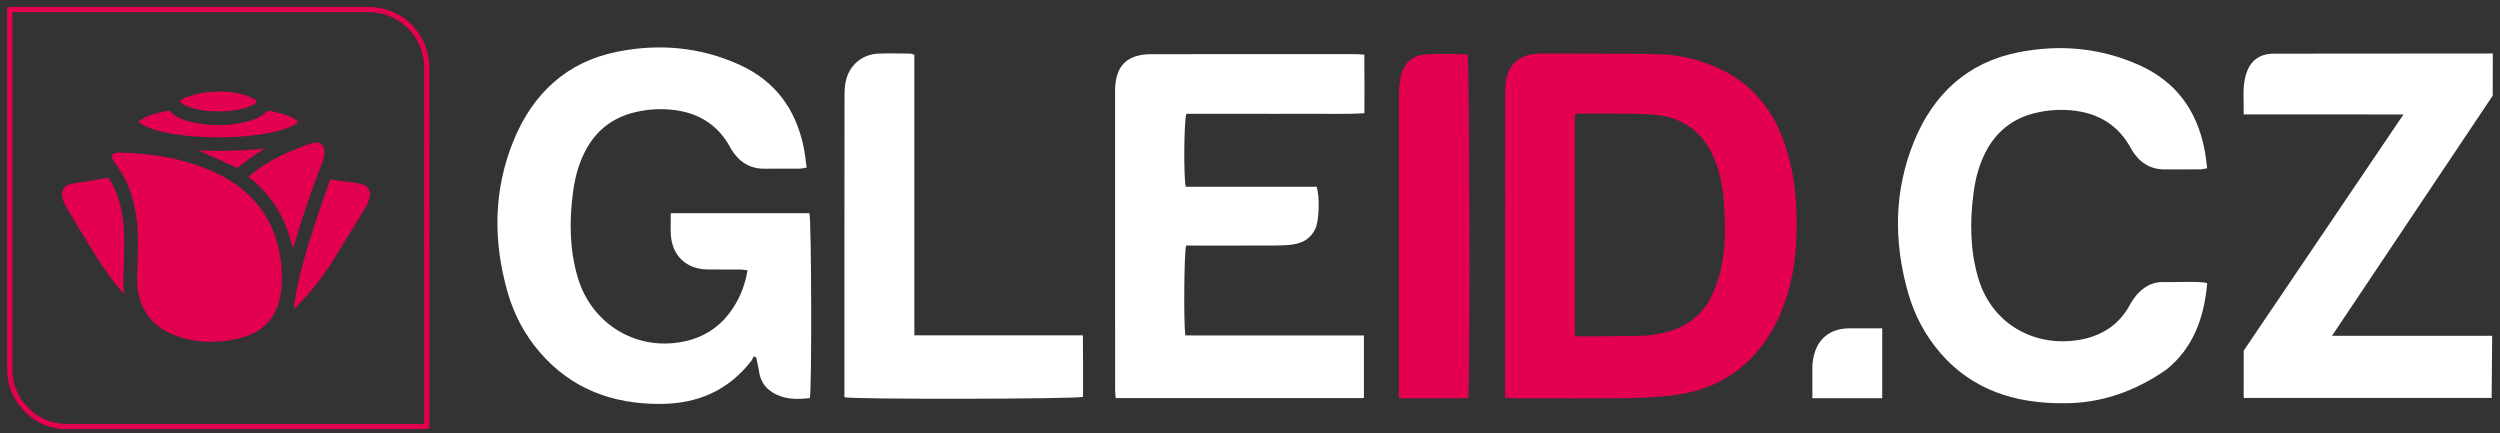
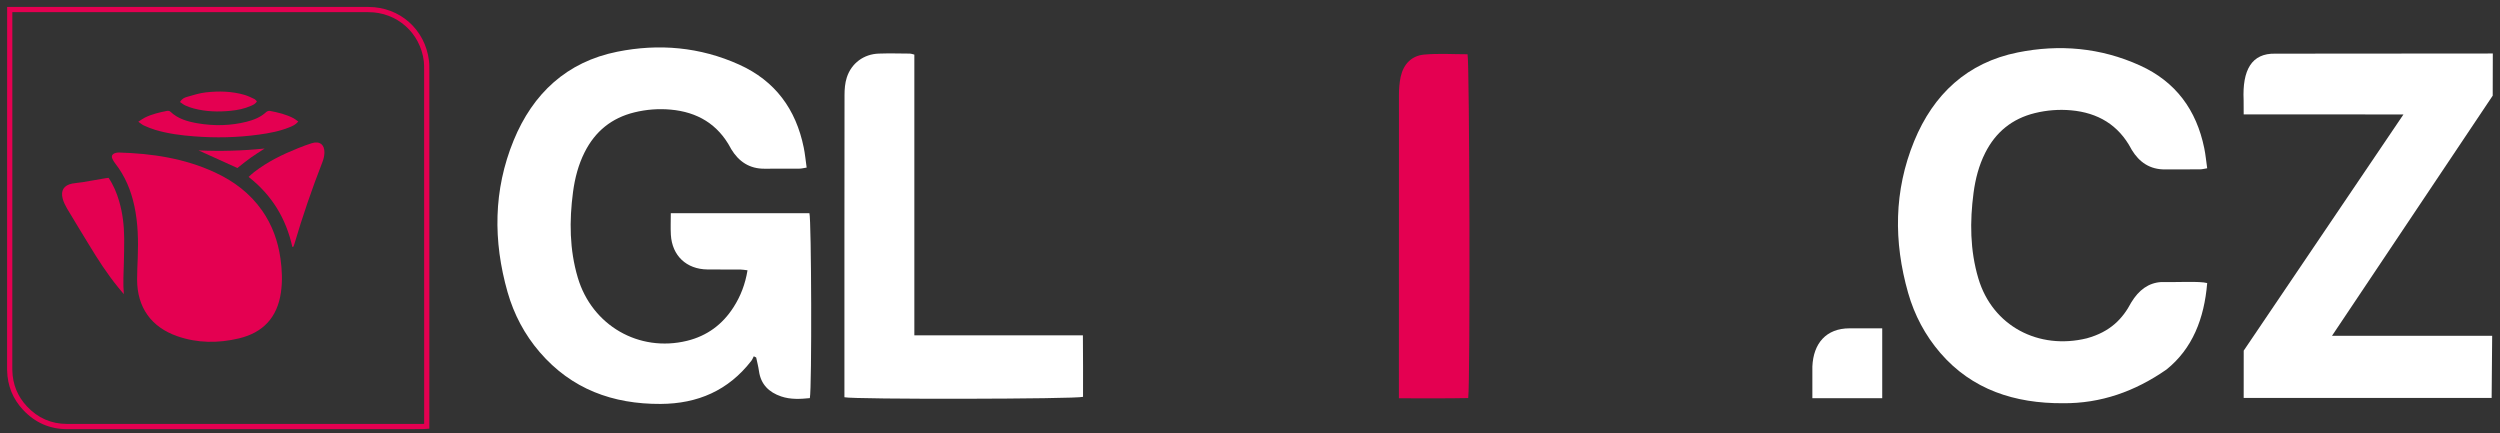
<svg xmlns="http://www.w3.org/2000/svg" version="1.2" baseProfile="tiny-ps" viewBox="0 0 744 129" width="744" height="129">
  <rect x="0" y="0" width="744" height="129" fill="#333333" stroke="none" />
  <title>Gleid logo-svg</title>
  <style>
		tspan { white-space:pre }
		.shp0 { fill: #e40051 } 
		.shp1 { fill: #ffffff } 
	</style>
  <g id="Layer1000">
-     <path id="path2" fill-rule="evenodd" class="shp0" d="M447.93 115.16C447.93 86.12 447.93 57.07 447.95 28.02C447.95 26.44 447.98 24.83 448.31 23.29C449.2 19.17 451.95 16.72 456.13 16.12C457 16 457.89 15.92 458.77 15.92C470.33 15.97 481.9 15.91 493.46 16.13C499.5 16.25 505.35 17.65 510.91 20.09C520.59 24.34 526.98 31.66 530.64 41.46C534.21 51.06 535 61.05 534.59 71.18C534.33 77.64 533.27 83.98 531.11 90.11C529.46 94.81 527.23 99.2 524.17 103.14C517.27 112.03 508.01 116.61 496.98 117.75C492.43 118.22 487.83 118.45 483.25 118.5C472.48 118.6 461.7 118.54 450.93 118.53C450.07 118.53 449.2 118.45 447.93 118.38C447.93 117.08 447.93 116.12 447.93 115.16ZM469.96 100.12C476.14 100.08 482.32 100.08 488.5 99.94C490.42 99.9 492.37 99.63 494.27 99.24C500.5 97.92 505.71 94.92 508.8 89.18C510.21 86.58 511.28 83.7 511.98 80.82C513.66 73.88 513.53 66.8 512.99 59.74C512.68 55.69 511.91 51.69 510.42 47.88C507.09 39.39 500.81 34.64 491.78 34.1C484.56 33.66 477.31 33.85 470.07 33.79C469.65 33.78 469.22 33.95 468.66 34.07C468.66 55.99 468.66 77.84 468.66 99.89C469.28 100 469.62 100.12 469.96 100.12Z" />
    <path id="path4" fill-rule="evenodd" class="shp1" d="M241.01 118.48C238.16 118.77 235.26 118.93 232.45 117.97C228.85 116.74 226.42 114.41 225.87 110.44C225.68 109.08 225.32 107.74 225.04 106.39C224.8 106.27 224.57 106.15 224.33 106.03C224.08 106.49 223.89 107.01 223.57 107.42C216.74 116.22 207.63 120.15 196.61 120.21C182.36 120.28 170.09 115.8 160.62 104.8C156.12 99.57 152.95 93.57 151.06 86.96C146.72 71.72 146.81 56.55 152.86 41.79C158.59 27.82 168.68 18.4 183.71 15.39C196.08 12.91 208.31 13.96 219.98 19.23C230.72 24.08 236.86 32.51 239.19 43.9C239.58 45.78 239.75 47.72 240.06 49.87C239.2 50 238.55 50.19 237.89 50.19C234.45 50.22 231 50.17 227.56 50.21C223.04 50.25 219.85 48.09 217.58 44.34C217.54 44.26 217.5 44.18 217.46 44.1C213.64 36.94 207.52 33.33 199.57 32.62C195.95 32.3 192.35 32.57 188.8 33.44C182.02 35.1 177.13 39.08 174 45.28C172.11 49.02 171.08 53.03 170.53 57.16C169.4 65.74 169.47 74.27 171.95 82.62C176.17 96.87 190.18 104.93 204.48 101.42C210.42 99.96 215 96.58 218.29 91.44C220.41 88.14 221.79 84.55 222.46 80.44C221.64 80.35 220.99 80.22 220.33 80.21C217.07 80.19 213.8 80.23 210.53 80.19C204.29 80.12 200.02 76.1 199.65 69.89C199.53 67.8 199.63 65.7 199.63 63.44C213.58 63.44 227.23 63.44 240.88 63.44C241.48 65.28 241.64 115.36 241.01 118.48L241.01 118.48Z" />
-     <path id="path6" fill-rule="evenodd" class="shp1" d="M405.9 118.46C381.25 118.46 356.75 118.46 332.01 118.46C331.95 117.53 331.86 116.68 331.86 115.83C331.85 86.34 331.85 56.85 331.85 27.36C331.85 27.19 331.85 27.01 331.85 26.83C331.97 19.56 335.36 16.14 342.66 16.13C362.97 16.09 383.28 16.11 403.58 16.12C404.27 16.12 404.97 16.2 406.02 16.27C406.1 22.04 406.05 27.73 406.05 33.7C399.97 34.04 394.08 33.82 388.19 33.86C382.37 33.9 376.54 33.87 370.71 33.87C364.8 33.87 358.9 33.87 353.06 33.87C352.35 35.9 352.21 52.41 352.87 55.57C365.84 55.57 378.88 55.57 391.82 55.57C392.82 58.58 392.57 65.63 391.47 68.03C390.18 70.86 387.83 72.28 384.88 72.74C383.23 72.99 381.54 73.06 379.86 73.06C371.92 73.1 363.97 73.08 356.03 73.08C354.98 73.08 353.94 73.08 352.98 73.08C352.39 75.25 352.22 95.85 352.75 99.82C358.57 99.86 364.45 99.83 370.32 99.84C376.24 99.84 382.15 99.84 388.07 99.84C393.96 99.84 399.85 99.84 405.9 99.84C405.9 106.2 405.9 112.24 405.9 118.46L405.9 118.46Z" />
    <path id="path8" fill-rule="evenodd" class="shp1" d="M272.11 16.25C272.11 44.03 272.11 71.78 272.11 99.79C288.93 99.79 305.4 99.79 322.27 99.79C322.36 106.08 322.29 112.12 322.31 118.1C320.16 118.78 254.27 118.9 251.3 118.22C251.3 117.34 251.3 116.38 251.3 115.43C251.3 86.38 251.29 57.33 251.33 28.28C251.33 26.54 251.47 24.72 252 23.08C253.38 18.8 257.06 16.1 261.53 15.95C264.62 15.84 267.71 15.93 270.8 15.95C271.13 15.95 271.46 16.09 272.11 16.25L272.11 16.25Z" />
    <path id="path10" fill-rule="evenodd" class="shp0" d="M436.94 118.46C430.11 118.61 423.37 118.51 416.31 118.53C416.31 117.16 416.31 116.21 416.31 115.26C416.31 86.21 416.3 57.16 416.33 28.12C416.33 26.36 416.47 24.57 416.84 22.86C417.66 19.12 420.05 16.58 423.84 16.24C428.11 15.86 432.45 16.15 436.74 16.15C437.34 18.02 437.58 113.71 436.94 118.46Z" />
    <path id="path12" fill-rule="evenodd" class="shp1" d="M741.86 15.92L741.83 28.47L694 99.94L741.67 99.93L741.51 118.43L667.72 118.43L667.73 104.35L715.27 34.06L667.72 34.04L667.7 29.77C667.3 20.9 670.03 15.78 677.18 15.97L741.86 15.92Z" />
    <path id="path14" fill-rule="evenodd" class="shp1" d="M613.91 120C599.65 120.07 586.89 116.01 577.42 105.01C572.92 99.78 569.75 93.79 567.86 87.17C563.52 71.93 563.61 56.77 569.66 42C575.39 28.04 585.48 18.61 600.51 15.6C612.88 13.12 625.11 14.17 636.78 19.45C647.52 24.3 653.66 32.73 655.99 44.11C656.38 45.99 656.55 47.93 656.86 50.08C656 50.21 655.35 50.4 654.69 50.4C651.25 50.43 647.8 50.38 644.36 50.42C639.84 50.47 636.65 48.3 634.38 44.55C634.34 44.47 634.3 44.39 634.26 44.32C630.44 37.15 624.32 33.55 616.37 32.83C612.75 32.51 609.15 32.78 605.6 33.65C598.83 35.31 593.93 39.29 590.8 45.49C588.91 49.23 587.88 53.24 587.33 57.38C586.2 65.95 586.27 74.48 588.75 82.84C592.97 97.08 606.74 104.19 621.04 100.68C628.07 98.74 631.71 94.84 634.26 90.01C636.53 86.25 639.48 84.16 643.17 83.94C647.73 84.04 654.69 83.62 656.86 84.24C655.98 94.87 652.45 103.77 644.76 109.96C635.4 116.48 625.2 120.11 613.91 120L613.91 120Z" />
    <path id="path16" fill-rule="evenodd" class="shp1" d="M560.15 97.71L550.43 97.71C543.45 97.71 539.65 102.21 539.36 109.08L539.36 118.5L560.15 118.5L560.15 97.71Z" />
    <path id="path18" fill-rule="evenodd" class="shp0" d="M68.21 2.07C82.02 2.07 95.83 2.07 109.65 2.07C118.97 2.07 126.52 8.76 127.66 18.03C127.8 19.12 127.77 20.25 127.77 21.36C127.77 49.59 127.77 77.82 127.78 106.05C127.78 112.53 127.77 119.01 127.77 125.49C127.77 126.13 127.77 126.77 127.77 127.57C126.95 127.62 126.28 127.7 125.6 127.7C115.18 127.71 104.76 127.71 94.33 127.71C91.61 127.71 88.89 127.71 86.17 127.71C67.77 127.71 49.38 127.71 30.98 127.71C27.3 127.71 23.62 127.71 19.94 127.71C19.94 127.71 19.94 127.71 19.94 127.71C14.74 127.71 10.39 125.74 6.87 121.98C3.81 118.71 2.23 114.78 2.12 110.29C2.11 110.01 2.11 109.73 2.11 109.45C2.12 74.33 2.12 39.2 2.12 4.07C2.12 3.47 2.12 2.88 2.12 2.07C2.84 2.07 3.34 2.07 3.84 2.07C25.3 2.07 46.76 2.07 68.21 2.07L68.21 2.07ZM34.33 3.62L3.67 3.62L3.67 4.07L3.67 56.77L3.66 109.46L3.66 109.63C3.66 109.84 3.66 110.04 3.67 110.25C3.77 114.37 5.23 117.96 8 120.92C11.25 124.4 15.27 126.16 19.94 126.16L30.98 126.16C40.18 126.16 49.38 126.16 58.58 126.16C67.77 126.16 76.97 126.17 86.17 126.17L94.34 126.17C104.76 126.17 115.18 126.16 125.6 126.16C125.8 126.16 126.01 126.15 126.23 126.13L126.23 125.49L126.23 118.9L126.23 106.05L126.23 93.46C126.23 69.42 126.23 45.39 126.22 21.36L126.22 20.8C126.22 19.9 126.23 19.04 126.13 18.22C125.08 9.76 118.15 3.62 109.65 3.62C95.83 3.62 82.02 3.61 68.21 3.61L34.33 3.62Z" />
    <path id="path20" fill-rule="evenodd" class="shp0" d="M40.99 76.83C41.19 71.6 41.09 66.38 39.97 61.23C38.98 56.64 37.22 52.41 34.32 48.68C33.99 48.24 33.66 47.78 33.45 47.27C33.1 46.49 33.35 45.92 34.15 45.6C34.52 45.45 34.96 45.38 35.36 45.39C45.24 45.67 54.9 47.11 63.96 51.31C69.59 53.91 74.43 57.55 78.03 62.7C81.03 67 82.74 71.8 83.47 76.96C83.94 80.31 84.09 83.68 83.6 87.05C82.53 94.45 78.3 99 71.09 100.71C64.94 102.17 58.78 102.15 52.76 100.05C44.97 97.34 40.82 91.45 40.8 83.21C40.79 81.09 40.92 78.96 40.99 76.83L40.99 76.83Z" />
    <path id="path22" fill-rule="evenodd" class="shp0" d="M32.31 52.92C33.8 55.13 34.76 57.47 35.47 59.92C36.51 63.5 36.93 67.17 36.96 70.87C36.97 73.32 36.92 75.77 36.86 78.22C36.79 81.29 36.57 84.37 36.86 87.54C36.31 86.87 35.74 86.22 35.19 85.55C31.91 81.53 29.11 77.18 26.43 72.75C24.27 69.19 22.08 65.65 19.96 62.07C19.43 61.17 18.95 60.19 18.67 59.18C17.99 56.69 19 55.12 21.53 54.62C22.57 54.42 23.64 54.38 24.69 54.2C26.97 53.83 29.24 53.41 31.51 53.02C31.73 52.98 31.96 52.96 32.31 52.92L32.31 52.92Z" />
-     <path id="path24" fill-rule="evenodd" class="shp0" d="M98.37 53.39C99.2 53.51 99.87 53.62 100.55 53.72C102.57 54 104.59 54.23 106.59 54.55C109.69 55.05 110.71 56.73 109.73 59.69C109.5 60.39 109.19 61.08 108.81 61.71C105.49 67.16 102.19 72.62 98.8 78.02C95.88 82.65 92.5 86.94 88.64 90.83C88.33 91.15 87.99 91.44 87.4 91.98C87.49 91.17 87.52 90.69 87.6 90.21C88.87 82.38 91.06 74.79 93.5 67.26C94.83 63.18 96.29 59.13 97.7 55.07C97.88 54.55 98.1 54.04 98.37 53.39L98.37 53.39Z" />
    <path id="path26" fill-rule="evenodd" class="shp0" d="M87 73.48C85.13 65.05 80.93 58.07 73.98 52.65C74.6 52.1 75.09 51.63 75.62 51.22C79.61 48.13 84.08 45.95 88.73 44.09C90.06 43.56 91.4 43.05 92.77 42.62C95.1 41.88 96.63 43.02 96.55 45.47C96.52 46.37 96.31 47.31 95.98 48.16C92.84 56.21 90.03 64.38 87.59 72.68C87.51 72.94 87.39 73.19 87.3 73.44C87.2 73.46 87.1 73.47 87 73.48L87 73.48Z" />
    <path id="path28" fill-rule="evenodd" class="shp0" d="M88.77 36.17C87.98 37.12 87.08 37.49 86.18 37.86C83.25 39.06 80.16 39.63 77.04 40.06C70.61 40.95 64.14 41.08 57.67 40.57C53.8 40.27 49.94 39.77 46.2 38.65C45.06 38.31 43.94 37.85 42.85 37.36C42.32 37.13 41.88 36.72 41.16 36.23C41.92 35.74 42.46 35.33 43.05 35.03C45.14 33.98 47.39 33.46 49.66 33.01C49.98 32.94 50.46 33 50.68 33.21C52.97 35.4 55.87 36.19 58.85 36.7C63.73 37.53 68.61 37.44 73.43 36.22C75.55 35.68 77.56 34.89 79.21 33.36C79.47 33.12 79.98 32.93 80.31 33C82.77 33.47 85.2 34.04 87.43 35.23C87.86 35.47 88.24 35.8 88.77 36.17L88.77 36.17Z" />
    <path id="path30" fill-rule="evenodd" class="shp0" d="M53.57 30.37C54.08 29.43 54.86 29.05 55.63 28.84C57.49 28.31 59.36 27.7 61.27 27.49C65.14 27.06 69.03 27.14 72.81 28.25C73.78 28.54 74.7 28.99 75.61 29.42C75.93 29.56 76.16 29.88 76.45 30.13C76.06 30.94 75.35 31.2 74.7 31.49C72.78 32.36 70.74 32.76 68.67 32.97C64.96 33.34 61.28 33.24 57.66 32.28C56.82 32.06 55.98 31.76 55.18 31.4C54.62 31.15 54.12 30.73 53.57 30.37L53.57 30.37Z" />
    <path id="path32" fill-rule="evenodd" class="shp0" d="M70.65 50C66.81 48.26 63.06 46.56 59.08 44.76C65.77 45.06 72.24 44.87 78.77 44.2C77.37 45.11 75.93 45.99 74.57 46.96C73.18 47.95 71.87 49.05 70.65 50L70.65 50Z" />
  </g>
</svg>